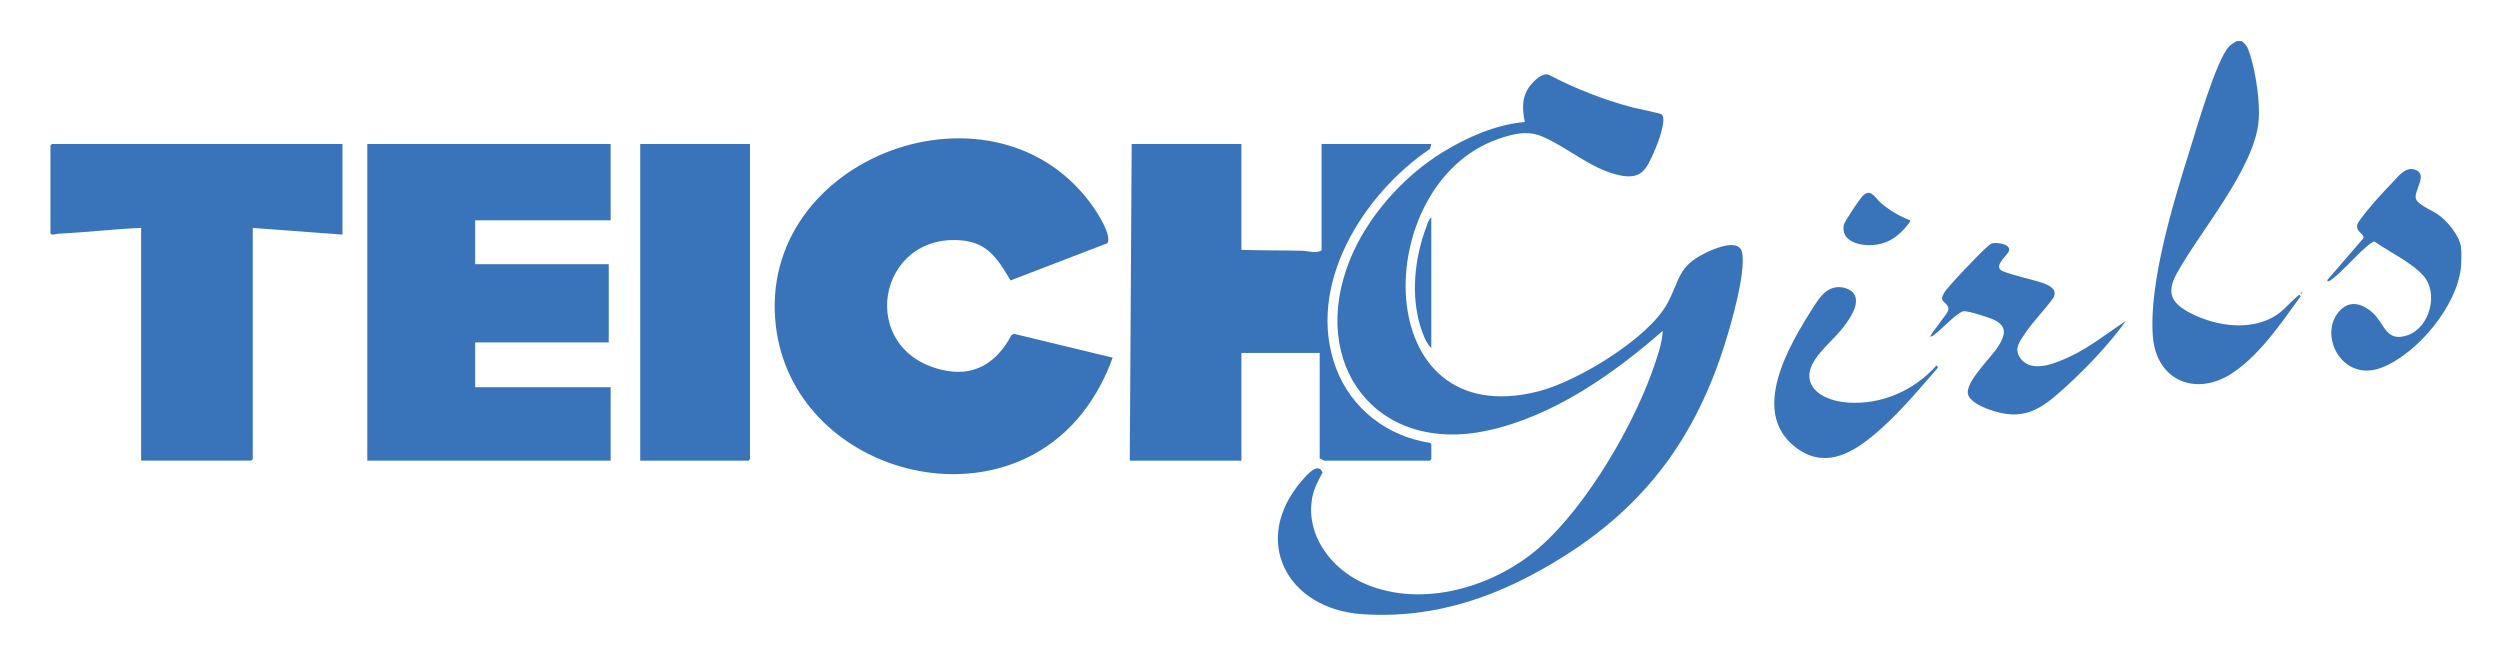
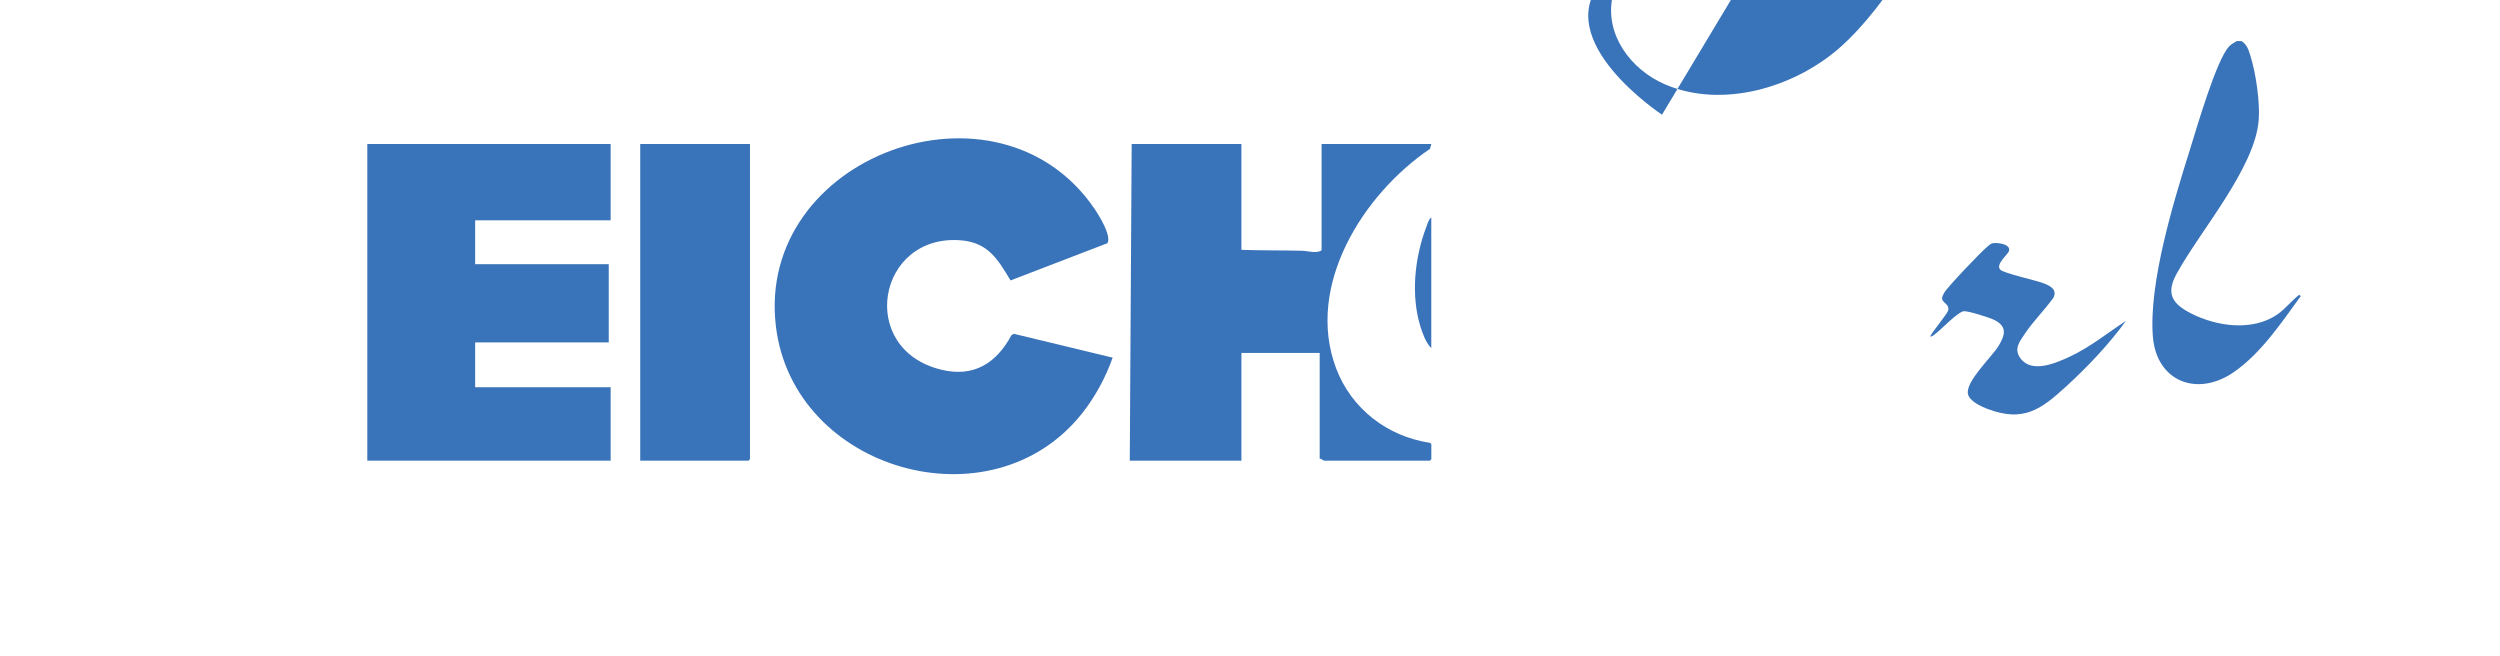
<svg xmlns="http://www.w3.org/2000/svg" id="uuid-547f7bd5-e087-408d-862d-2dfb25d87c8b" data-name="Ebene 1" width="167.23mm" height="43.9mm" viewBox="0 0 474.05 124.43">
  <path d="M425.03,7.77c1.04.68,1.33,1.64,1.68,2.76,1.04,3.31,1.84,8.73,1.59,12.17-.66,9.13-11.17,21.12-15.6,29.26-2.02,3.71-.8,5.64,2.74,7.45,4.89,2.5,11.73,3.47,16.46.16,1.48-1.04,2.64-2.59,4.09-3.69l.27.27c-3.63,5.01-7.55,10.86-12.71,14.42-6.93,4.78-14.68,1.76-15.33-6.82-.77-10.19,3.92-25.46,7.01-35.31,1.25-3.99,5.05-17.18,7.47-19.66.45-.47.91-.67,1.45-1h.9Z" fill="#3973b9" />
-   <path d="M466.65,46.83c.11.85.09,2.91,0,3.8-.71,7.3-8.16,16.31-14.9,19.02-7.77,3.13-12.46-6.53-7.88-10.95,1.93-1.87,4.3-.99,6.05.61,2.35,2.16,2.49,5.64,6.6,4.25,4.18-1.42,5.98-7.93,2.99-11.3-2.24-2.52-6.48-4.5-9.26-6.47-.35-.03-1.36.85-1.69,1.13-2.08,1.79-4.3,4.47-6.42,6.06-.2.15-.92.7-.81.09l6.79-7.87c.35-.91-1.57-1.19-1.1-2.71.14-.46,1.43-2.04,1.82-2.53,1.35-1.67,3.2-3.68,4.7-5.24,1.21-1.25,2.62-3.27,4.51-2.51,2.49,1.01-.64,4.16.13,5.65.55,1.07,3.02,2.04,4.09,2.79,1.78,1.24,4.09,3.99,4.39,6.19Z" fill="#3973b9" />
  <path d="M191.61,53.16c-2.39-3.99-4.24-7.15-9.32-7.59-15.96-1.37-19.89,20.7-3.74,24.54,6.14,1.46,10.38-1.25,13.24-6.56l.46-.26,18.73,4.52c-1.32,3.73-3.27,7.35-5.72,10.47-17.14,21.82-54.82,10.97-58.13-16.37-3.92-32.36,42.08-49.17,60.38-22.37.83,1.21,3.32,5.18,2.48,6.57l-18.36,7.05Z" fill="#3973b9" />
  <polygon points="115.79 27.3 115.79 41.77 90.1 41.77 90.1 50.09 115.43 50.09 115.43 64.92 90.1 64.92 90.1 73.42 115.79 73.42 115.79 87.34 69.65 87.34 69.65 27.3 115.79 27.3" fill="#3973b9" />
-   <path d="M315.15,21.74c.92,1.07-.87,5.63-1.43,6.89-1.53,3.46-2.42,5.52-6.71,4.58-5.36-1.17-9.83-5.34-14.56-7.33-2.88-1.22-5.64-.49-8.48.51-24.25,8.58-24.56,55.93,7.69,47.83,7.31-1.83,20.92-10.02,24.52-16.72,2.45-4.55,1.92-6.97,7.26-9.57,1.62-.79,6.47-2.91,6.93.08.61,3.96-1.98,12.95-3.24,16.99-5.52,17.68-14.89,30.61-30.6,40.49-11.77,7.4-24.07,11.92-38.26,10.96s-21.21-13.97-11.39-25.33c.83-.96,3.06-3.65,3.9-1.53-.79,1.52-1.57,2.88-1.92,4.59-1.44,7.18,3.58,13.75,9.93,16.5,10.93,4.73,24.65.6,33.24-6.99,9.06-8,18.13-23.62,21.9-35.08.61-1.84,1.29-3.97,1.35-5.88-9.4,8.23-20.76,16.2-33.2,18.9-21.23,4.6-33.99-12.73-26.15-32.28,3.31-8.24,10.13-15.9,17.65-20.51,4.63-2.84,10.08-5.24,15.55-5.71-.5-2.49-.62-4.9,1.08-6.97.73-.89,2.21-2.42,3.45-1.99,5.08,2.65,10.34,4.71,15.88,6.19.82.22,5.39,1.11,5.6,1.36Z" fill="#3973b9" />
+   <path d="M315.15,21.74s-21.21-13.97-11.39-25.33c.83-.96,3.06-3.65,3.9-1.53-.79,1.52-1.57,2.88-1.92,4.59-1.44,7.18,3.58,13.75,9.93,16.5,10.93,4.73,24.65.6,33.24-6.99,9.06-8,18.13-23.62,21.9-35.08.61-1.84,1.29-3.97,1.35-5.88-9.4,8.23-20.76,16.2-33.2,18.9-21.23,4.6-33.99-12.73-26.15-32.28,3.31-8.24,10.13-15.9,17.65-20.51,4.63-2.84,10.08-5.24,15.55-5.71-.5-2.49-.62-4.9,1.08-6.97.73-.89,2.21-2.42,3.45-1.99,5.08,2.65,10.34,4.71,15.88,6.19.82.22,5.39,1.11,5.6,1.36Z" fill="#3973b9" />
  <path d="M235.4,27.3v20.07c3.83.13,7.67.08,11.5.17,1.11.03,2.7.58,3.7-.08v-20.16h20.81l-.26.92c-12.68,8.58-23.7,25.99-17.79,41.63,2.89,7.64,9.68,12.89,17.74,14.1l.31.23v2.89l-.27.27h-20.09c-.09,0-.54-.43-.81-.36v-20.07h-14.84v20.43h-21.17l.36-60.04h20.81Z" fill="#3973b9" />
-   <path d="M64.94,27.3v17.18l-17.01-1.27v43.85l-.27.27h-20.9v-44.12c-5.23.22-10.42.85-15.65,1.09-.26.01-1.54.43-1.54-.09v-16.64l.27-.27h55.1Z" fill="#3973b9" />
  <polygon points="142.21 27.3 142.21 87.07 141.94 87.34 121.4 87.34 121.4 27.3 142.21 27.3" fill="#3973b9" />
  <path d="M379.3,51.13c.67.7,6.83,2.02,8.32,2.62,1.25.51,2.52,1.19,1.73,2.73-1.66,2.3-3.79,4.4-5.37,6.75-1.01,1.51-2.15,2.88-.91,4.64,2.11,3,6.7,1,9.32-.21,3.89-1.8,7.2-4.51,10.73-6.82-3.23,4.46-7.32,8.76-11.39,12.48-4.8,4.39-8.1,6.77-14.89,4.2-1.19-.45-3.43-1.48-3.68-2.85-.44-2.38,4.49-6.94,5.79-9.06,1.23-1.99,1.72-3.63-.68-4.9-.86-.45-5.12-1.81-5.92-1.7-1.16.16-4.15,3.36-5.33,4.26-.28.21-.63.55-.99.55-.22-.2,3.26-4.3,3.4-5.02.22-1.12-.9-1.2-1.19-2.15.02-.42.22-.78.42-1.14.62-1.11,6.94-7.71,8.13-8.7.25-.2.66-.6.95-.67.92-.24,3.75.15,3.17,1.53-.27.65-2.55,2.49-1.63,3.44Z" fill="#3973b9" />
-   <path d="M351.32,55.4c1.85,2.04-.95,5.61-2.29,7.26-1.92,2.36-6.33,5.7-5.92,9s4.56,4.49,7.27,4.67c6.47.43,12.58-2.29,16.84-7.06l.26.43c-3.91,4.48-7.77,9.17-12.38,12.95-4.44,3.64-9.46,6.21-14.73,2.07-8.54-6.71-1.15-19.19,3.28-26.17,1.42-2.23,2.88-4.61,5.94-4.02.51.1,1.39.51,1.74.88Z" fill="#3973b9" />
-   <path d="M362.24,41.77c.12.15-.9,1.34-1.08,1.54-1.63,1.82-3.43,2.93-5.91,3.14s-6.23-.6-5.63-3.82c.12-.62,2.76-4.5,3.32-5.18,1.74-2.11,2.48.01,3.87,1.16,1.63,1.35,3.44,2.43,5.43,3.16Z" fill="#3973b9" />
  <path d="M271.4,66c-1-.96-1.62-2.7-2.04-4.02-1.88-6.02-1.11-13.21,1.13-19.04.21-.55.41-1.39.91-1.71v24.77Z" fill="#3973b9" />
-   <path d="M436.52,55.34c.18.12-.08.24-.18.35l-.09-.09.27-.27Z" fill="#3973b9" />
</svg>